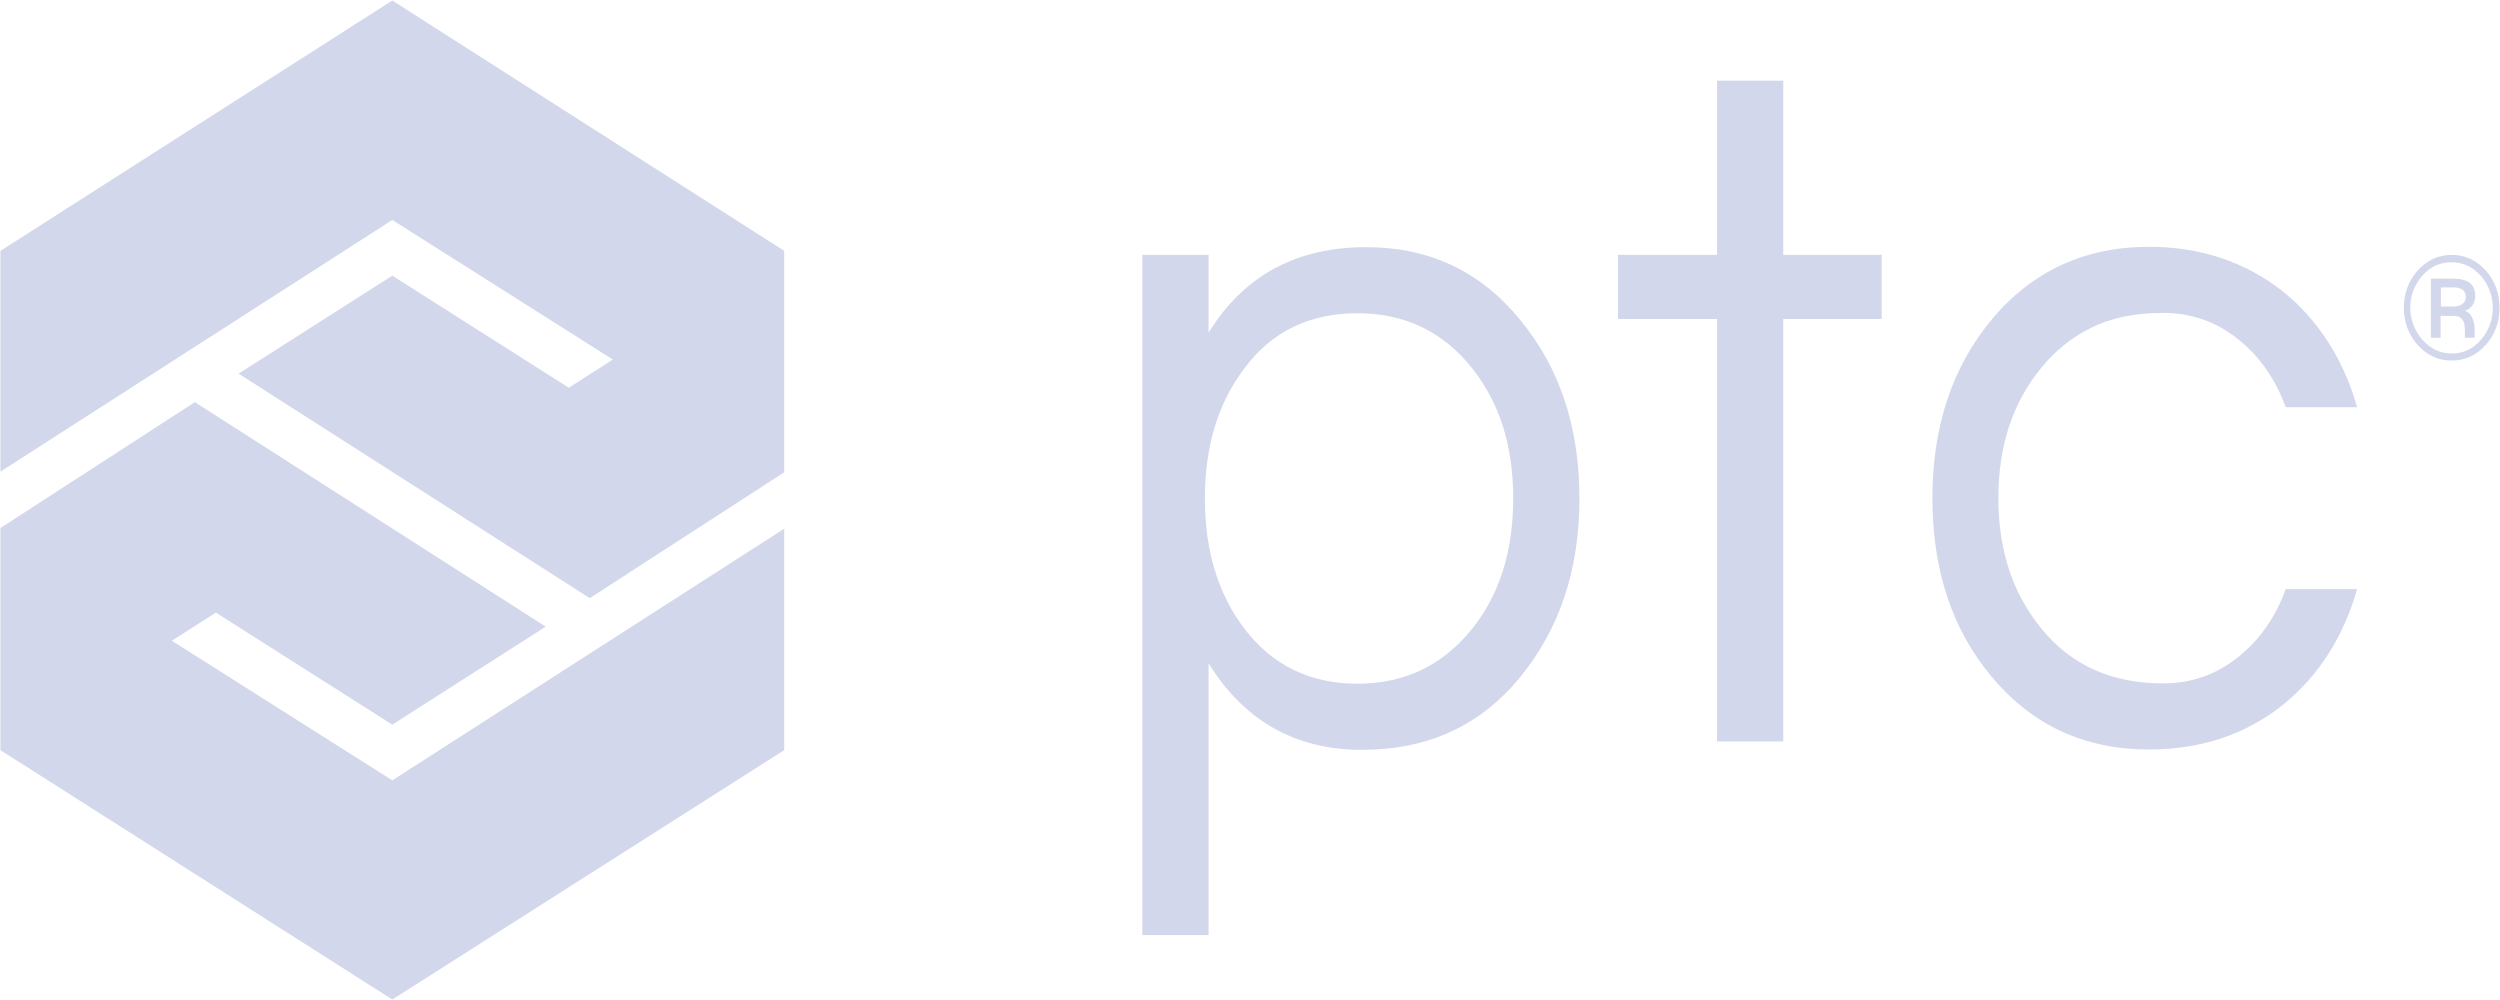
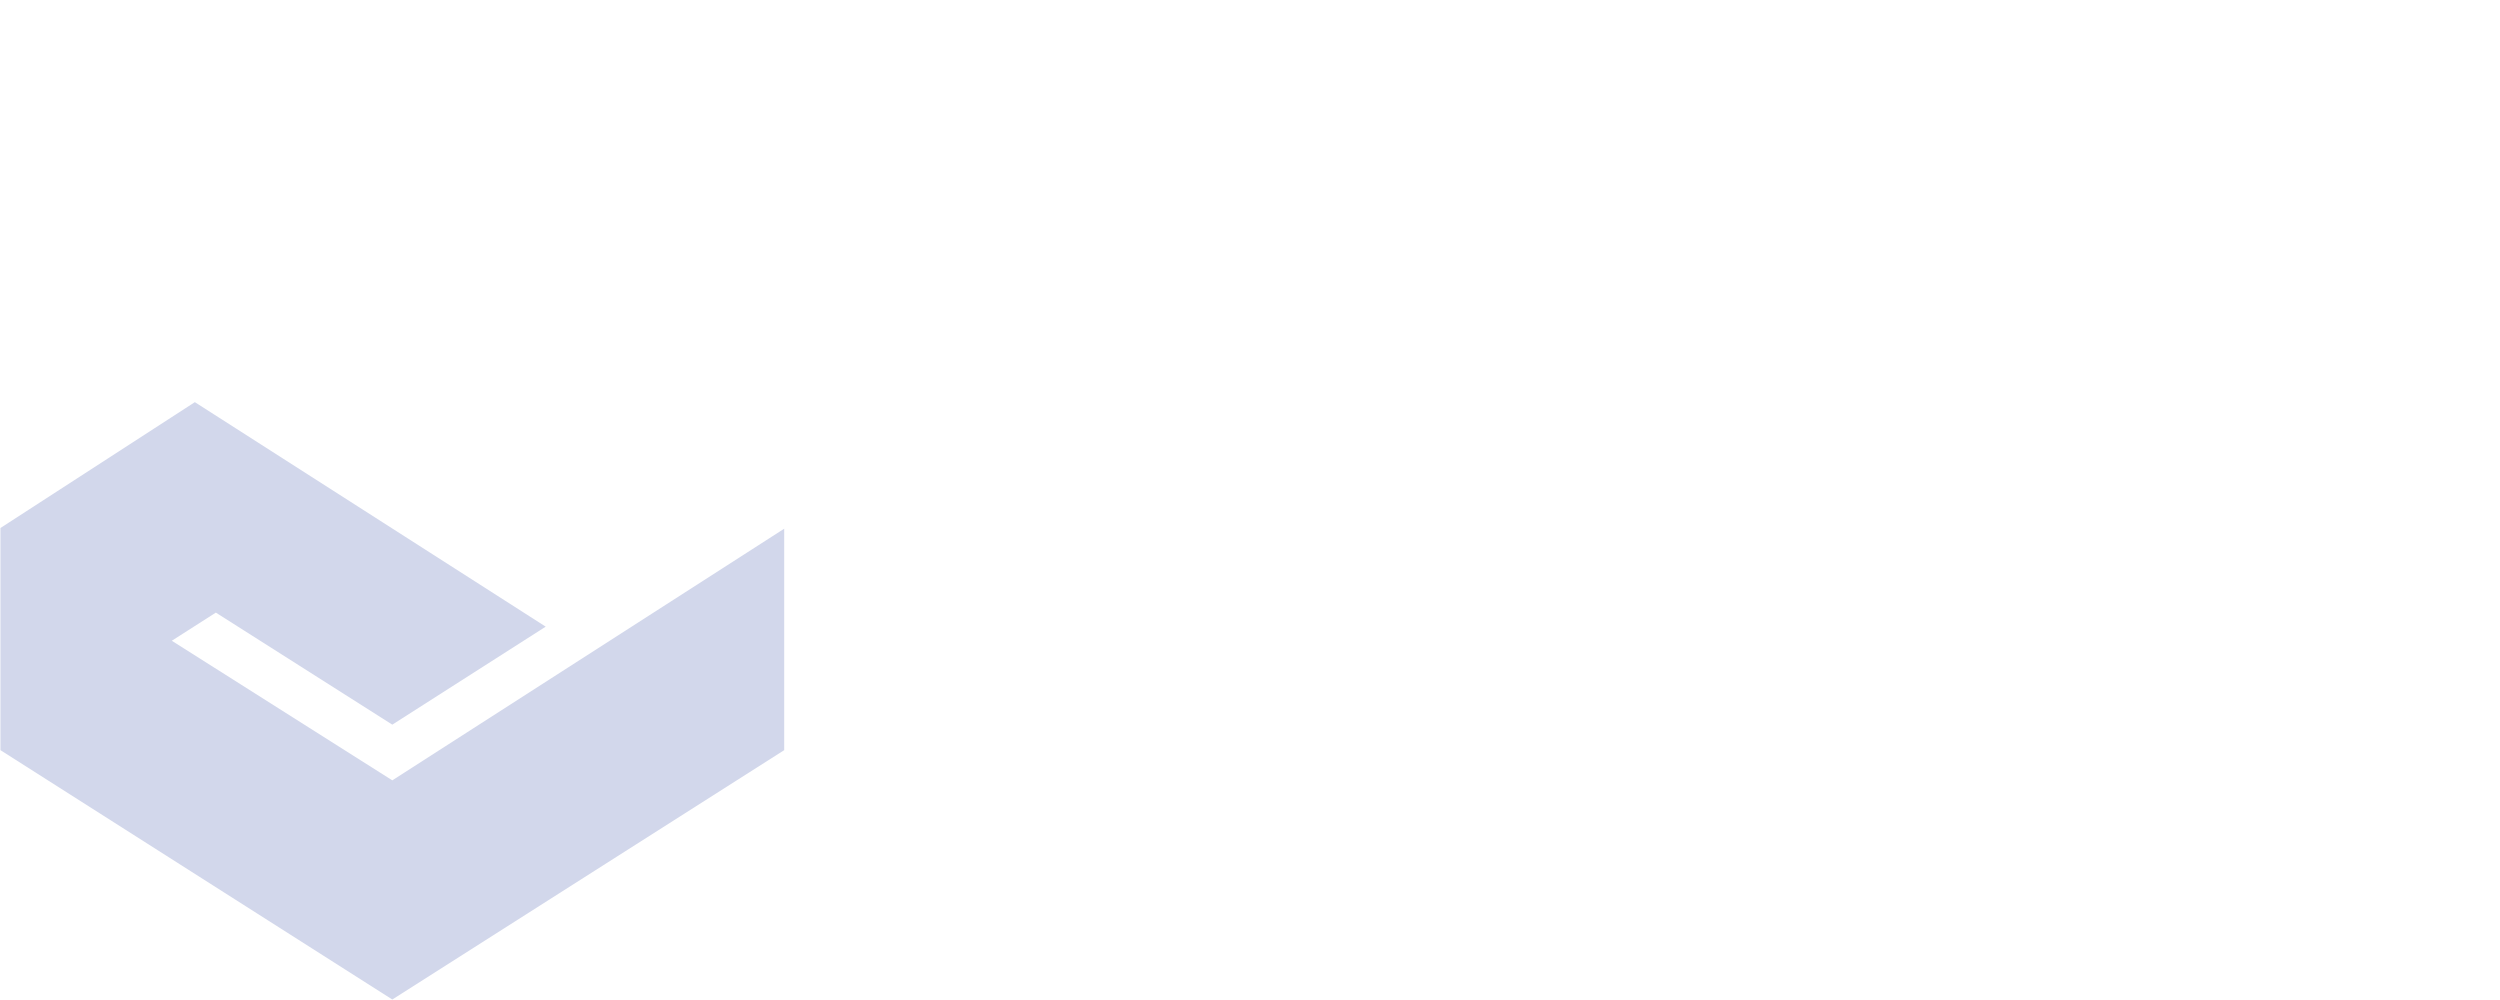
<svg xmlns="http://www.w3.org/2000/svg" width="50" height="20" viewBox="0 0 50 20" fill="none">
-   <path d="M7.846 0.01L0.009 5.017V9.433L7.846 4.399L12.257 7.191L11.376 7.755L7.846 5.513L4.772 7.473L11.795 11.963L15.684 9.446V5.017L7.846 0.01Z" fill="#D2D7EB" />
  <path d="M7.846 19.99L15.684 15.003V10.574L7.846 15.607L3.436 12.815L4.317 12.252L7.846 14.493L10.914 12.533L3.897 8.043L0.009 10.56V15.003L7.846 19.99Z" fill="#D2D7EB" />
-   <path d="M24.171 6.654C24.875 5.513 25.926 4.943 27.324 4.943C28.593 4.943 29.62 5.433 30.41 6.406C31.2 7.366 31.589 8.554 31.589 9.97C31.589 11.386 31.194 12.574 30.41 13.534C29.62 14.507 28.563 14.997 27.239 14.997C25.908 14.997 24.887 14.419 24.171 13.265V18.701H22.846V5.097H24.171V6.654ZM27.148 6.265C26.194 6.265 25.44 6.627 24.894 7.359C24.365 8.05 24.098 8.916 24.098 9.97C24.098 11.023 24.365 11.889 24.894 12.581C25.447 13.305 26.2 13.674 27.148 13.674C28.089 13.674 28.849 13.312 29.438 12.581C29.991 11.896 30.264 11.023 30.264 9.97C30.264 8.916 29.991 8.05 29.438 7.359C28.855 6.627 28.089 6.265 27.148 6.265Z" fill="#D2D7EB" />
-   <path d="M34.341 14.835V6.379H32.36V5.097H34.341V1.614H35.665V5.097H37.634V6.379H35.665V14.829H34.341V14.835Z" fill="#D2D7EB" />
-   <path d="M43.26 13.668C43.825 13.668 44.323 13.493 44.76 13.144C45.197 12.795 45.513 12.339 45.714 11.782H47.142C46.868 12.742 46.376 13.513 45.659 14.097C44.906 14.695 44.013 14.99 42.98 14.99C41.686 14.99 40.635 14.5 39.827 13.527C39.037 12.581 38.648 11.393 38.648 9.963C38.648 8.534 39.043 7.346 39.827 6.399C40.635 5.426 41.692 4.936 42.98 4.936C44.013 4.936 44.906 5.238 45.659 5.829C46.376 6.413 46.868 7.185 47.142 8.144H45.714C45.513 7.587 45.197 7.131 44.76 6.782C44.323 6.433 43.825 6.258 43.26 6.258C42.694 6.258 42.215 6.359 41.826 6.554C41.431 6.748 41.103 7.017 40.829 7.352C40.252 8.05 39.967 8.923 39.967 9.963C39.967 11.003 40.252 11.869 40.829 12.574C41.419 13.299 42.227 13.668 43.26 13.668Z" fill="#D2D7EB" />
-   <path d="M49.031 5.097C49.165 5.097 49.286 5.124 49.408 5.178C49.523 5.232 49.626 5.312 49.711 5.406C49.797 5.5 49.869 5.614 49.918 5.742C49.967 5.869 49.991 6.01 49.991 6.158C49.991 6.305 49.967 6.44 49.918 6.567C49.869 6.695 49.797 6.809 49.711 6.903C49.626 6.997 49.523 7.077 49.408 7.131C49.292 7.185 49.165 7.211 49.031 7.211C48.897 7.211 48.776 7.185 48.66 7.131C48.545 7.077 48.442 6.997 48.357 6.903C48.272 6.809 48.199 6.695 48.15 6.567C48.101 6.44 48.077 6.299 48.077 6.158C48.077 6.01 48.101 5.876 48.15 5.742C48.199 5.614 48.272 5.5 48.357 5.406C48.442 5.312 48.545 5.232 48.66 5.178C48.776 5.124 48.903 5.097 49.031 5.097ZM49.031 7.07C49.262 7.07 49.456 6.983 49.614 6.802C49.687 6.721 49.748 6.621 49.79 6.513C49.833 6.406 49.857 6.285 49.857 6.158C49.857 6.03 49.833 5.916 49.79 5.802C49.748 5.695 49.687 5.594 49.614 5.513C49.456 5.339 49.262 5.245 49.031 5.245C48.8 5.245 48.606 5.332 48.448 5.513C48.29 5.695 48.205 5.909 48.205 6.158C48.205 6.279 48.229 6.399 48.272 6.507C48.314 6.614 48.375 6.715 48.448 6.795C48.612 6.977 48.806 7.07 49.031 7.07ZM49.505 5.916C49.505 5.983 49.487 6.05 49.45 6.104C49.414 6.158 49.359 6.198 49.298 6.218C49.402 6.252 49.462 6.346 49.487 6.5C49.493 6.54 49.493 6.574 49.493 6.607V6.755H49.298V6.634C49.298 6.547 49.292 6.48 49.274 6.44C49.237 6.359 49.177 6.319 49.086 6.319H48.812V6.755H48.618V5.574H49.074C49.225 5.574 49.335 5.607 49.408 5.668C49.474 5.728 49.505 5.815 49.505 5.916ZM49.055 6.131C49.134 6.131 49.195 6.117 49.244 6.084C49.292 6.05 49.316 6.003 49.316 5.943C49.316 5.883 49.298 5.836 49.262 5.802C49.225 5.768 49.153 5.748 49.055 5.748H48.818V6.131H49.055Z" fill="#D2D7EB" />
</svg>